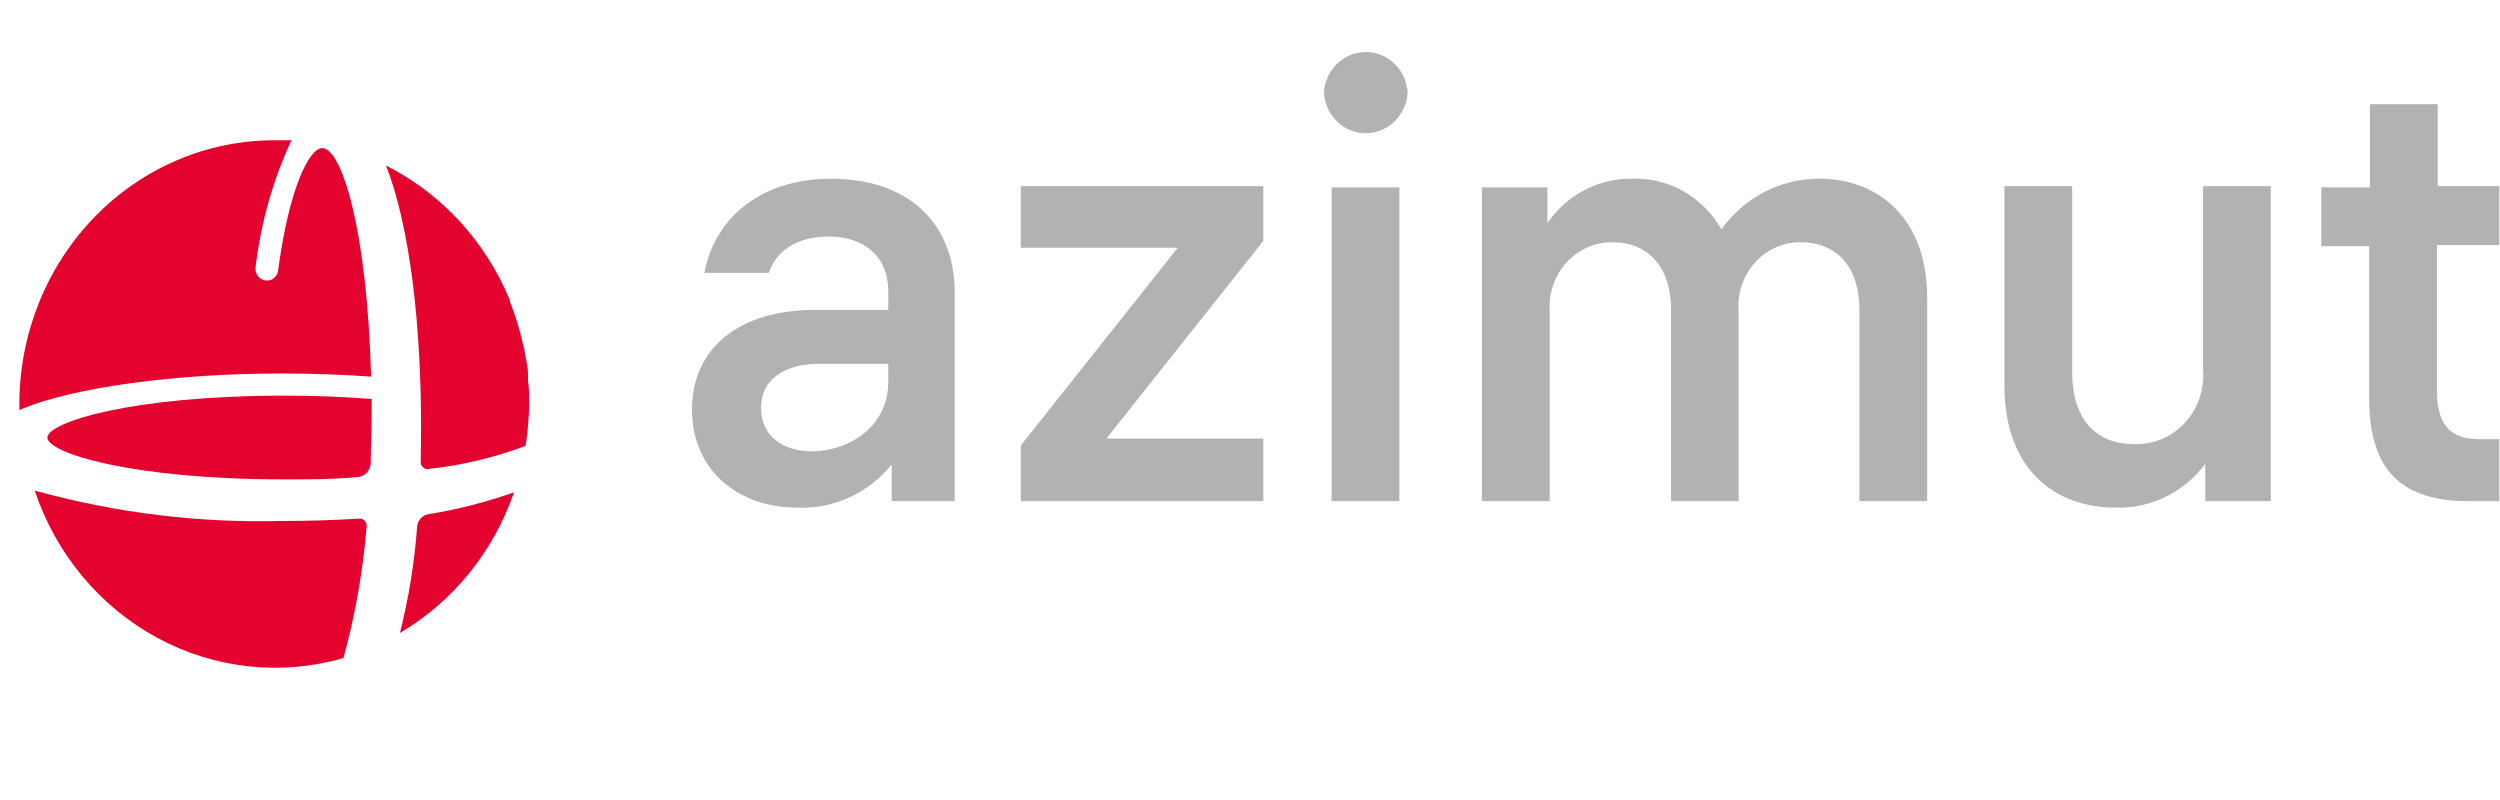
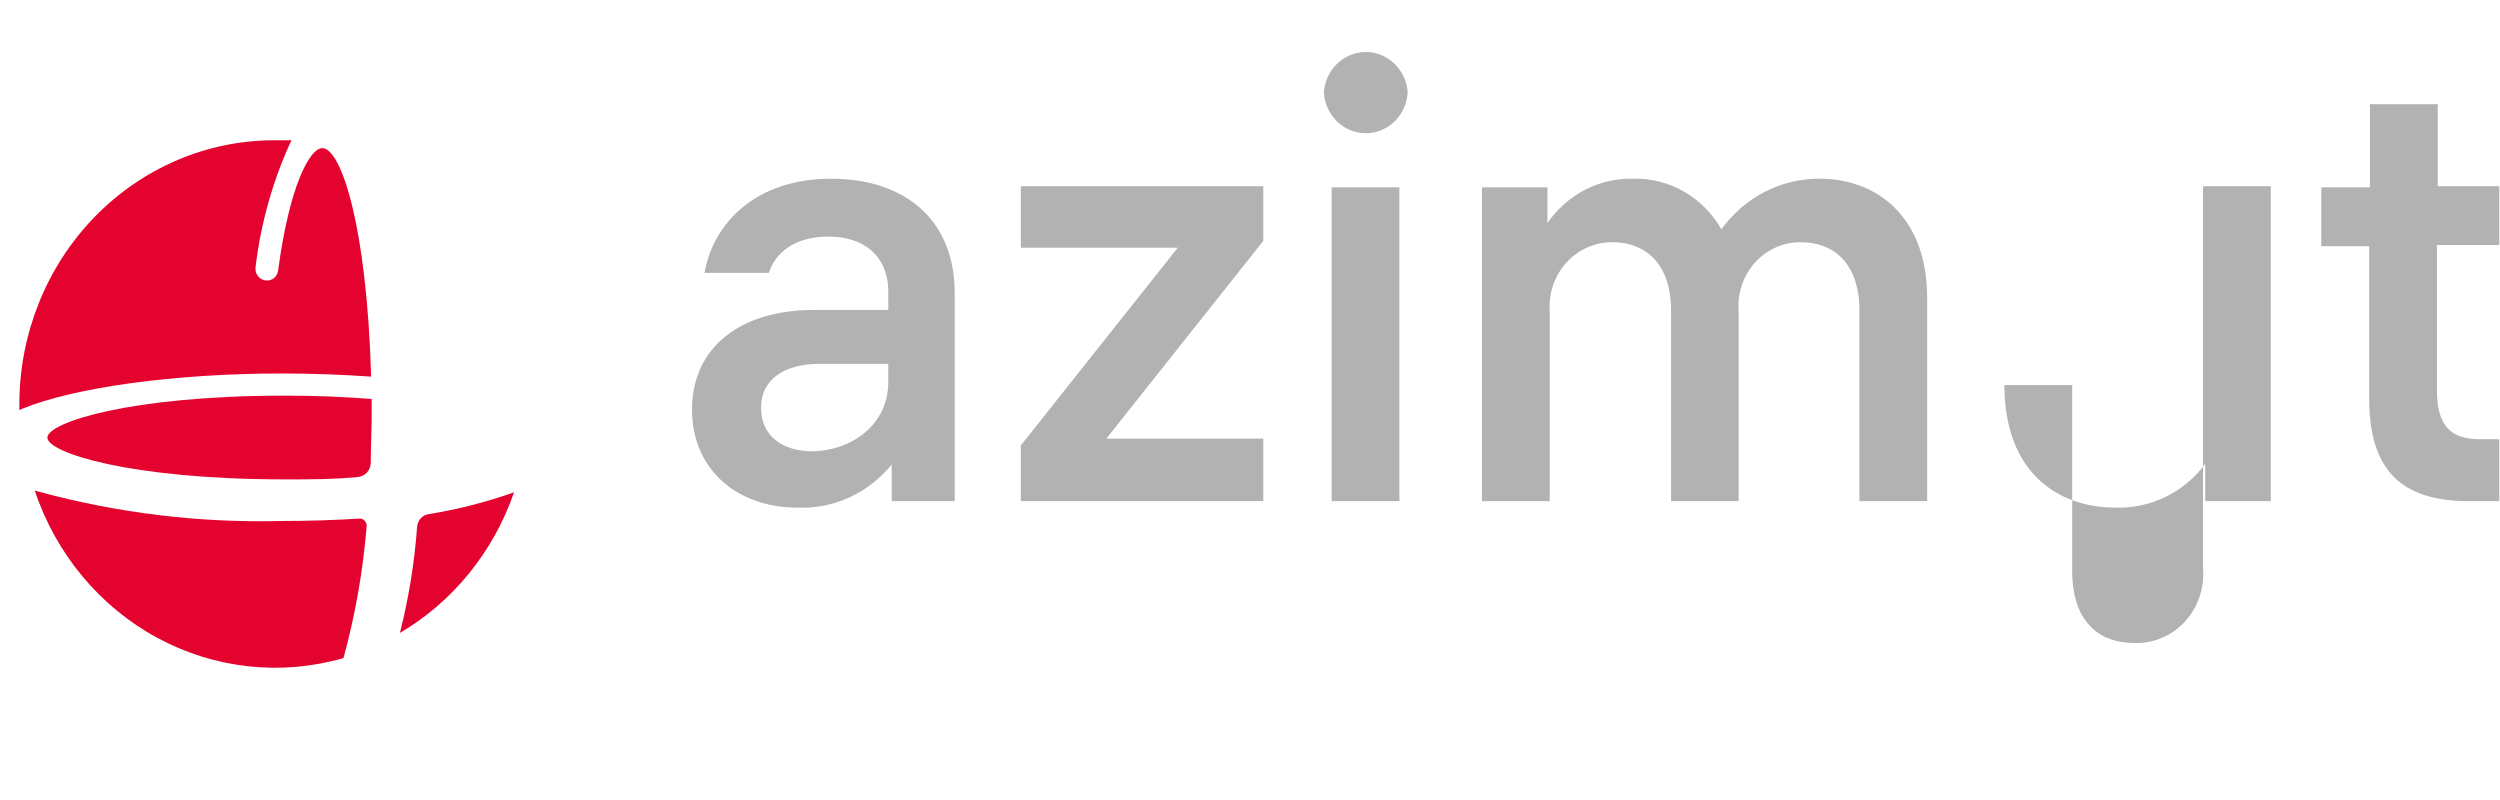
<svg xmlns="http://www.w3.org/2000/svg" xmlns:ns1="http://sodipodi.sourceforge.net/DTD/sodipodi-0.dtd" xmlns:ns2="http://www.inkscape.org/namespaces/inkscape" width="125" height="40" viewBox="0 0 125 40" fill="none" version="1.1" id="svg31" ns1:docname="1-azimut.svg" ns2:version="1.1.1 (3bf5ae0d25, 2021-09-20)">
  <ns1:namedview id="namedview33" pagecolor="#ffffff" bordercolor="#666666" borderopacity="1.0" ns2:pageshadow="2" ns2:pageopacity="0.0" ns2:pagecheckerboard="0" showgrid="false" ns2:zoom="9.392" ns2:cx="62.5" ns2:cy="18.047274" ns2:window-width="1920" ns2:window-height="1129" ns2:window-x="-8" ns2:window-y="-8" ns2:window-maximized="1" ns2:current-layer="svg31" />
  <g clip-path="url(#clip0_1840_769)" id="g24" transform="translate(0,2.003)">
    <path d="m 14.087,16.671 c 1.552,0 3.048,0.059 4.468,0.157 C 18.347,9.326 17.059,5.403 16.113,5.403 c -0.625,0 -1.647,1.902 -2.205,6.109 -0.017,0.15 -0.089,0.287 -0.203,0.383 -0.113,0.095 -0.258,0.141 -0.403,0.127 C 13.223,12.017 13.145,11.994 13.075,11.956 13.005,11.917 12.944,11.864 12.894,11.799 12.845,11.734 12.81,11.66 12.79,11.58 12.771,11.5 12.768,11.417 12.781,11.336 13.037,9.195 13.618,7.11 14.504,5.158 l 0.076,-0.147 c -0.284,0 -0.577,0 -0.871,0 -3.369,-4e-5 -6.601,1.383 -8.989,3.845 -2.388,2.463 -3.736,5.805 -3.752,9.295 0,0.118 0,0.235 0,0.353 L 1.111,18.436 C 3.704,17.367 8.74,16.671 14.087,16.671 Z" fill="#e4032e" id="path2" />
    <path d="m 18.233,24.035 c -0.034,-0.04 -0.076,-0.071 -0.124,-0.089 -0.048,-0.019 -0.099,-0.025 -0.15,-0.018 -1.259,0.078 -2.565,0.118 -3.871,0.118 -4.104,0.105 -8.202,-0.39 -12.172,-1.471 l -0.18,-0.049 c 1.061,3.169 3.249,5.8 6.117,7.356 2.868,1.556 6.201,1.92 9.32,1.019 0.586,-2.134 0.972,-4.321 1.155,-6.531 0.013,-0.059 0.012,-0.121 -0.005,-0.18 -0.017,-0.059 -0.048,-0.111 -0.09,-0.154 z" fill="#e4032e" id="path4" />
    <path d="m 14.267,17.779 c -7.809,0 -11.898,1.353 -11.898,2.099 0,0.745 4.089,2.089 11.898,2.089 1.221,0 2.433,0 3.616,-0.118 0.173,-0.012 0.335,-0.09 0.456,-0.218 0.121,-0.129 0.191,-0.299 0.198,-0.478 0,-0.804 0.047,-1.628 0.047,-2.471 v -0.736 c -1.382,-0.108 -2.83,-0.167 -4.316,-0.167 z" fill="#e4032e" id="path6" />
    <path d="m 25.701,22.613 c -1.387,0.49 -2.812,0.855 -4.259,1.089 -0.152,0.019 -0.293,0.092 -0.4,0.207 -0.107,0.114 -0.173,0.263 -0.186,0.421 -0.131,1.795 -0.42,3.574 -0.861,5.315 2.653,-1.561 4.678,-4.056 5.707,-7.031 z" fill="#e4032e" id="path8" />
-     <path d="m 21.035,21.093 c -0.002,0.05 0.007,0.1 0.026,0.146 0.02,0.046 0.05,0.087 0.087,0.118 0.036,0.036 0.08,0.062 0.127,0.078 0.048,0.015 0.098,0.019 0.147,0.011 1.658,-0.179 3.289,-0.568 4.856,-1.157 0.113,-0.707 0.173,-1.421 0.18,-2.138 0,-0.383 0,-0.755 -0.057,-1.118 0,-0.108 0,-0.206 0,-0.304 0,-0.363 -0.095,-0.726 -0.161,-1.089 0,-0.157 -0.066,-0.324 -0.104,-0.48 -0.156,-0.714 -0.371,-1.413 -0.644,-2.089 0,0 0,-0.049 0,-0.069 -1.217,-2.94 -3.414,-5.328 -6.19,-6.727 1.193,3.05 1.751,7.953 1.751,13.062 0,0.598 -0.009,1.187 -0.019,1.755 z" fill="#e4032e" id="path10" />
    <path d="m 41.442,9.826 c -1.76,0 -2.679,0.834 -3,1.814 h -3.218 c 0.454,-2.55 2.622,-4.707 6.332,-4.707 3.71,0 6.181,2.069 6.181,5.727 v 10.395 h -3.152 v -1.834 c -0.576,0.712 -1.303,1.277 -2.123,1.651 -0.821,0.374 -1.714,0.547 -2.609,0.506 -2.934,0 -5.253,-1.853 -5.253,-4.903 0,-3.05 2.338,-4.982 6.124,-4.982 h 3.691 v -0.892 c 0,-1.853 -1.278,-2.775 -2.972,-2.775 z m 2.972,7.267 v -0.902 h -3.455 c -1.723,0 -2.906,0.765 -2.906,2.187 0,1.422 1.07,2.187 2.584,2.187 1.978,-0.049 3.777,-1.343 3.777,-3.471 z" fill="#b2b2b2" id="path12" />
    <path d="m 51.04,20.27 7.847,-9.885 H 51.04 V 7.306 h 12.125 v 2.736 l -7.847,9.885 h 7.847 v 3.128 H 51.04 Z" fill="#b2b2b2" id="path14" />
    <path d="m 70.385,2.628 c -0.036,0.551 -0.272,1.067 -0.661,1.444 -0.389,0.377 -0.902,0.587 -1.435,0.587 -0.533,0 -1.046,-0.21 -1.435,-0.587 C 66.465,3.695 66.229,3.179 66.193,2.628 66.229,2.077 66.465,1.561 66.854,1.184 c 0.389,-0.377 0.902,-0.587 1.435,-0.587 0.533,0 1.046,0.21 1.435,0.587 0.389,0.377 0.626,0.893 0.661,1.444 z M 69.969,23.055 H 66.581 V 7.365 h 3.388 z" fill="#b2b2b2" id="path16" />
    <path d="m 96.359,12.905 v 10.149 h -3.389 v -9.532 c 0,-2.403 -1.335,-3.413 -2.915,-3.413 -0.432,-0.007 -0.86,0.08 -1.257,0.255 -0.397,0.175 -0.755,0.435 -1.049,0.762 -0.294,0.327 -0.519,0.715 -0.66,1.138 -0.141,0.423 -0.194,0.872 -0.157,1.317 v 9.473 h -3.379 v -9.532 c 0,-2.403 -1.344,-3.413 -2.915,-3.413 -0.433,-0.007 -0.862,0.08 -1.261,0.255 -0.399,0.175 -0.758,0.434 -1.054,0.76 -0.297,0.327 -0.524,0.714 -0.668,1.137 -0.144,0.423 -0.201,0.872 -0.169,1.319 v 9.473 H 74.097 V 7.364 h 3.275 v 1.785 c 0.485,-0.703 1.128,-1.272 1.873,-1.659 0.746,-0.386 1.571,-0.578 2.405,-0.558 0.888,-0.025 1.766,0.196 2.543,0.641 0.777,0.445 1.425,1.097 1.877,1.889 0.573,-0.795 1.32,-1.438 2.178,-1.878 0.859,-0.44 1.805,-0.663 2.763,-0.652 2.641,0 5.348,1.726 5.348,5.972 z" fill="#b2b2b2" id="path18" />
-     <path d="m 110.263,23.055 v -1.863 c -0.528,0.706 -1.21,1.272 -1.99,1.652 -0.78,0.38 -1.635,0.563 -2.497,0.534 -2.915,0 -5.556,-1.785 -5.556,-6.129 V 7.306 h 3.389 v 9.296 c 0,2.461 1.278,3.599 3.085,3.599 0.477,0.021 0.952,-0.065 1.393,-0.251 0.442,-0.186 0.84,-0.468 1.167,-0.826 0.328,-0.359 0.577,-0.786 0.731,-1.253 0.155,-0.467 0.211,-0.963 0.164,-1.455 V 7.306 h 3.389 V 23.055 Z" fill="#b2b2b2" id="path20" />
+     <path d="m 110.263,23.055 v -1.863 c -0.528,0.706 -1.21,1.272 -1.99,1.652 -0.78,0.38 -1.635,0.563 -2.497,0.534 -2.915,0 -5.556,-1.785 -5.556,-6.129 h 3.389 v 9.296 c 0,2.461 1.278,3.599 3.085,3.599 0.477,0.021 0.952,-0.065 1.393,-0.251 0.442,-0.186 0.84,-0.468 1.167,-0.826 0.328,-0.359 0.577,-0.786 0.731,-1.253 0.155,-0.467 0.211,-0.963 0.164,-1.455 V 7.306 h 3.389 V 23.055 Z" fill="#b2b2b2" id="path20" />
    <path d="m 124.016,19.956 h 0.946 v 3.099 h -1.514 c -3.351,0 -4.988,-1.51 -4.988,-5.138 v -7.61 h -2.395 V 7.364 h 2.432 V 3.207 h 3.389 v 4.099 h 3.076 v 2.942 h -3.114 v 7.394 c 0.038,1.912 0.956,2.314 2.168,2.314 z" fill="#b2b2b2" id="path22" />
  </g>
  <defs id="defs29">
    <clipPath id="clip0_1840_769">
      <rect width="124.031" height="35" fill="#ffffff" transform="translate(0.969,0.5)" id="rect26" x="0" y="0" />
    </clipPath>
  </defs>
</svg>